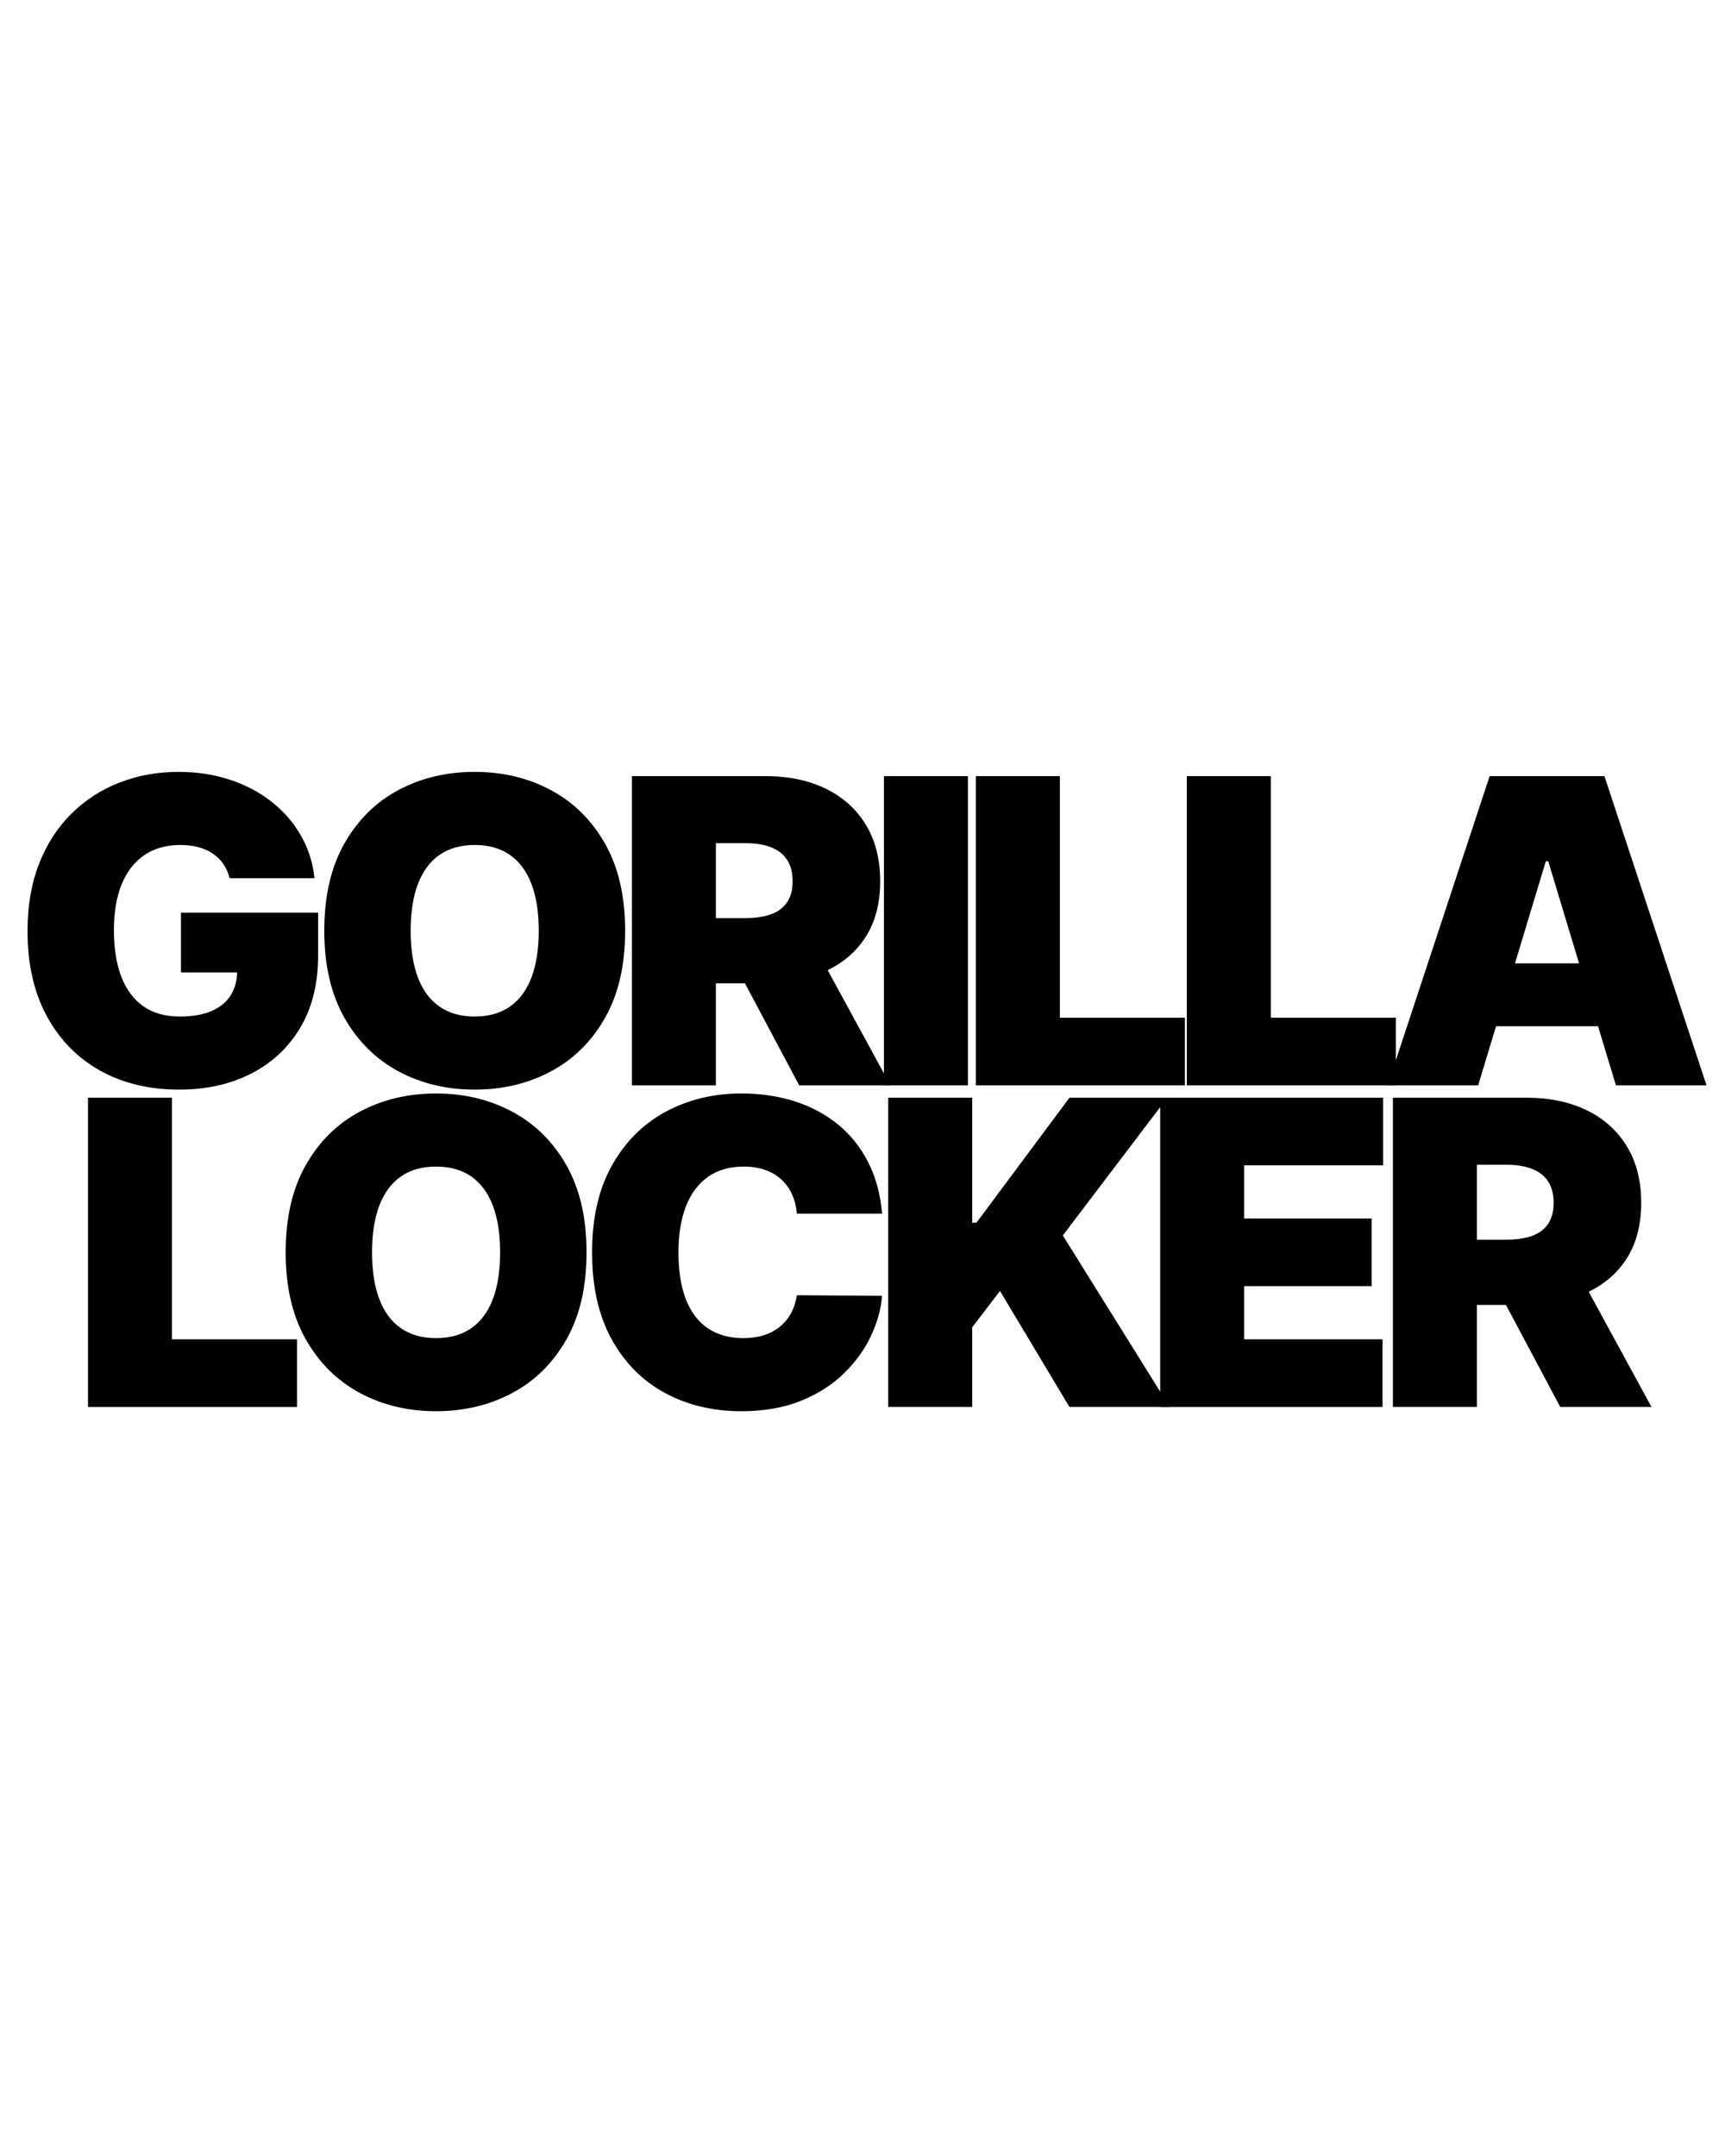
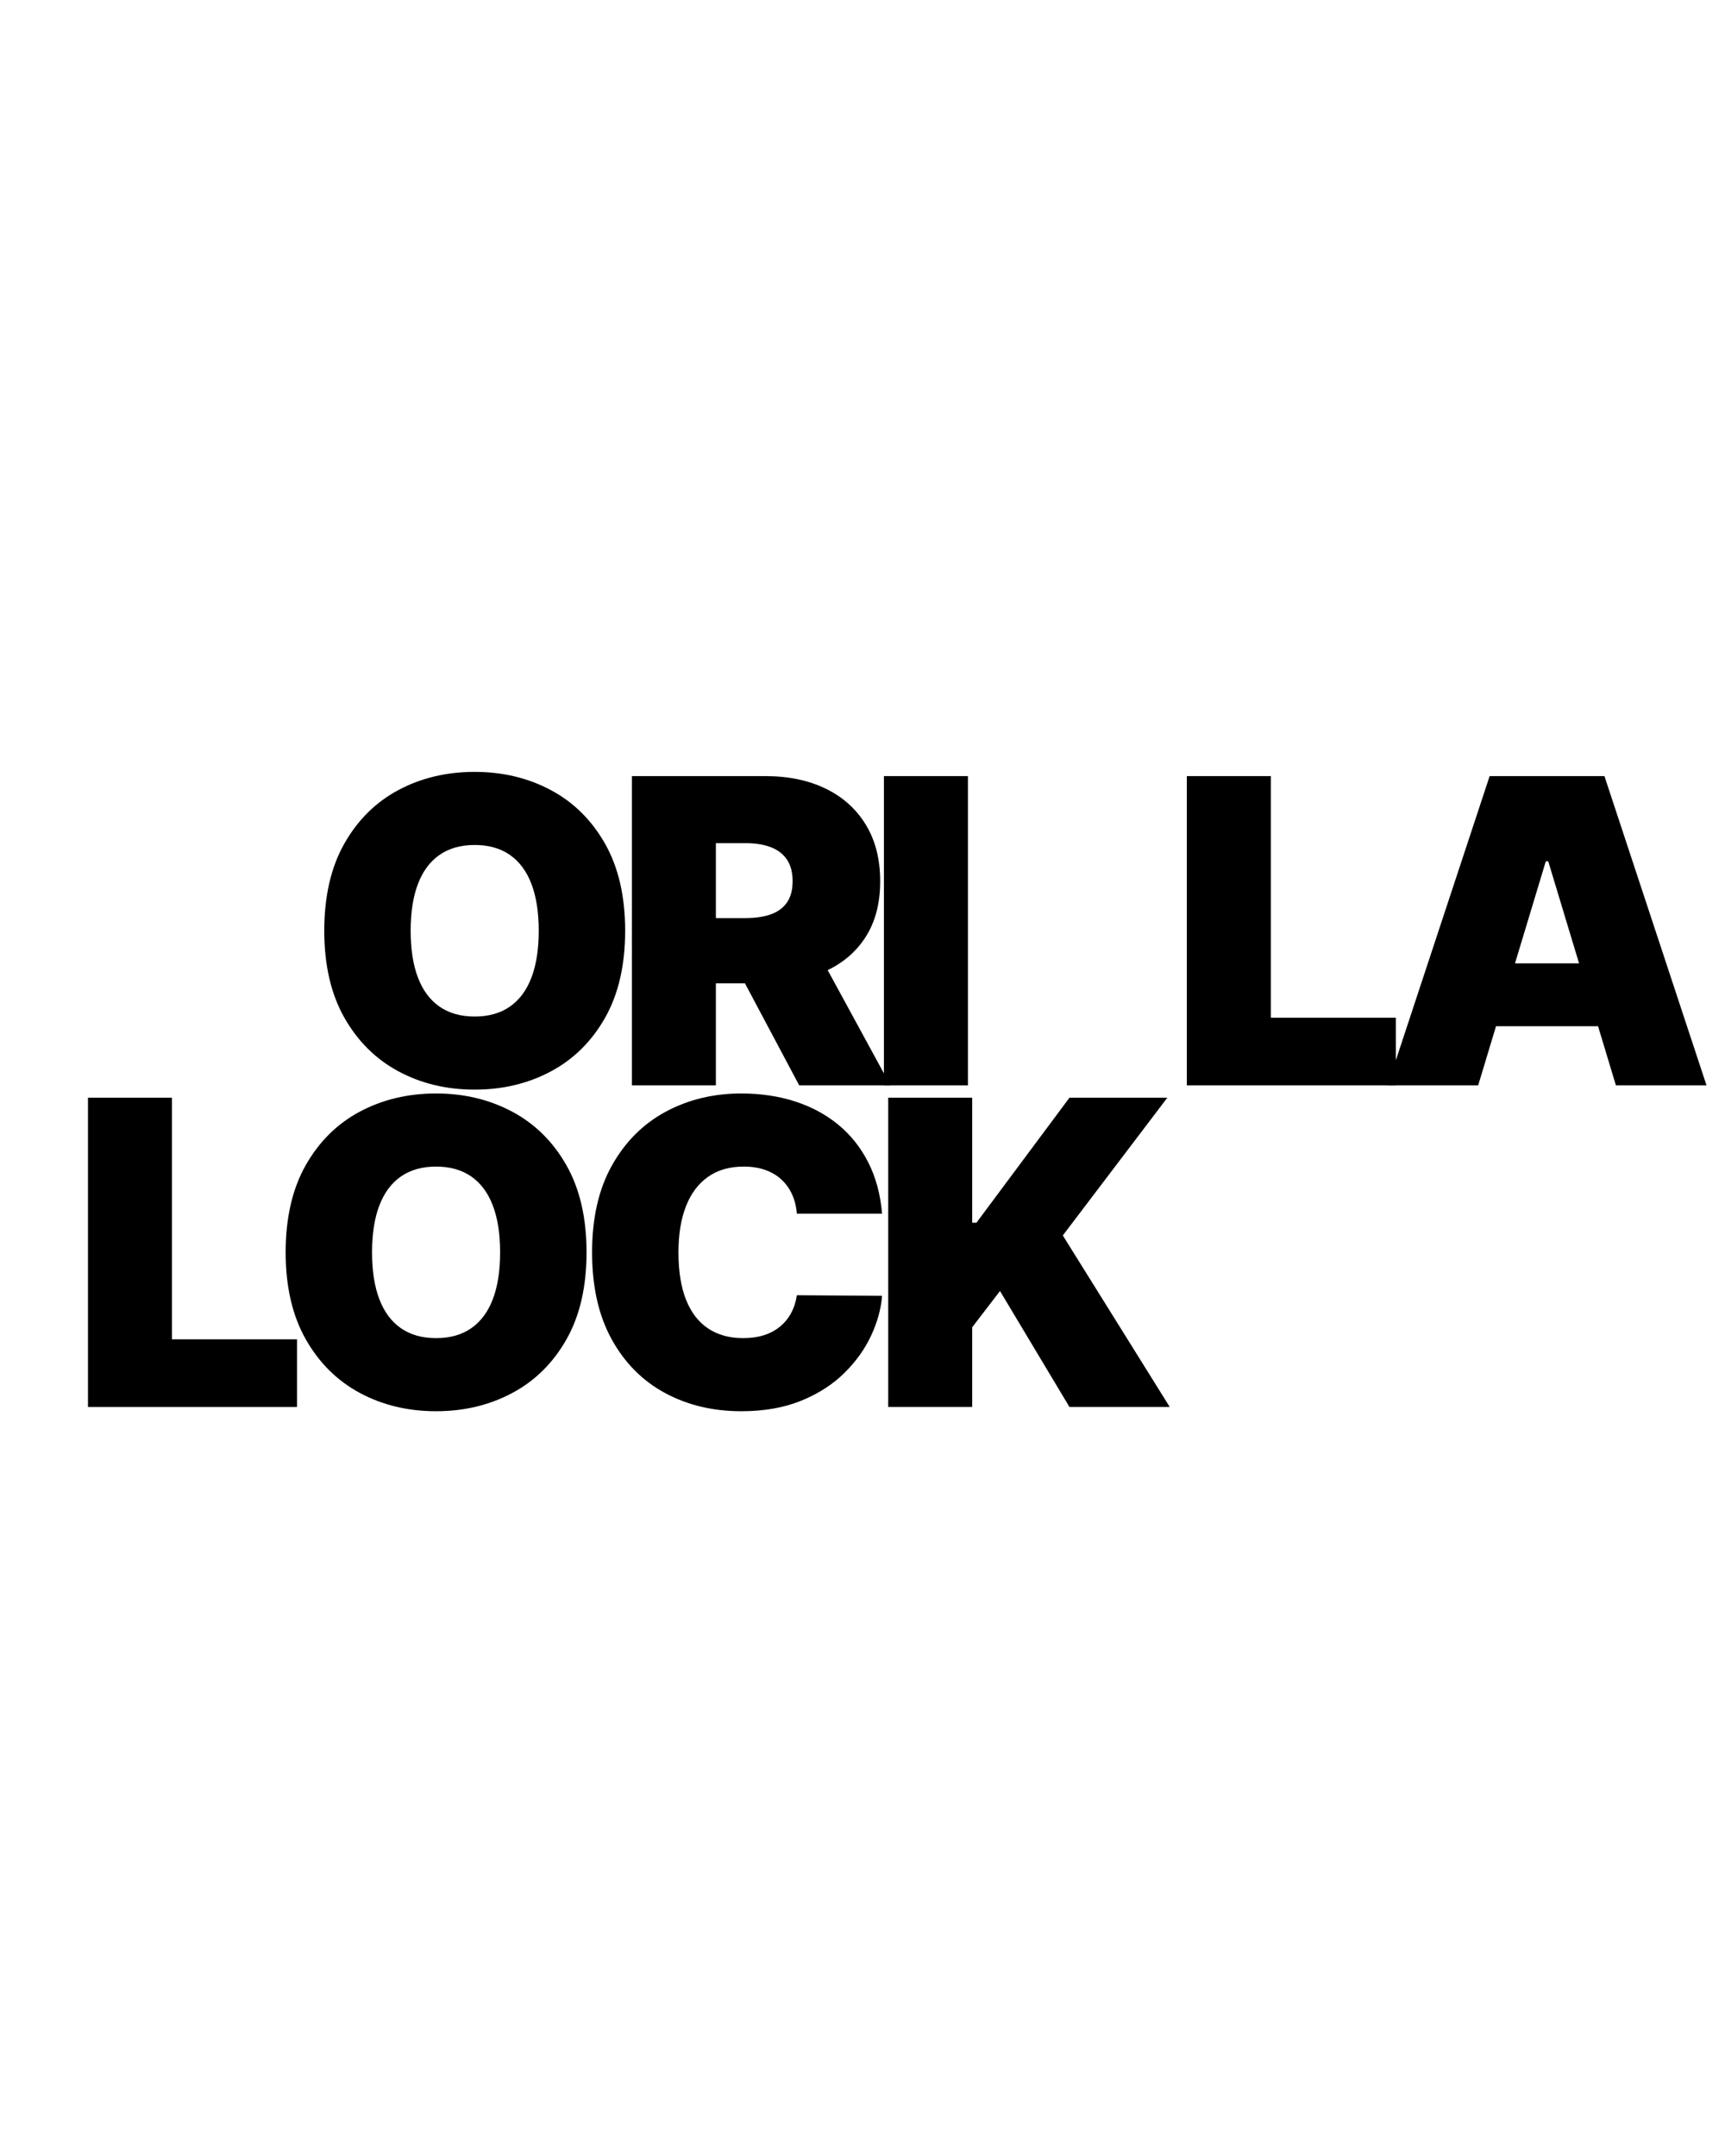
<svg xmlns="http://www.w3.org/2000/svg" version="1.0" preserveAspectRatio="xMidYMid meet" height="1350" viewBox="0 0 810 1012.5" zoomAndPan="magnify" width="1080">
  <defs>
    <g />
    <clipPath id="acc1722d09">
      <rect height="395" y="0" width="801" x="0" />
    </clipPath>
  </defs>
  <g transform="matrix(1, 0, 0, 1, 4, 315)">
    <g clip-path="url(#acc1722d09)">
      <g fill-opacity="1" fill="#000000">
        <g transform="translate(0.127, 194.727)">
          <g>
-             <path d="M 103.688 -97.312 C 103.07 -99.812 102.102 -102.02 100.781 -103.938 C 99.457 -105.852 97.812 -107.484 95.844 -108.828 C 93.883 -110.18 91.613 -111.195 89.031 -111.875 C 86.457 -112.562 83.633 -112.906 80.562 -112.906 C 73.945 -112.906 68.312 -111.32 63.656 -108.156 C 59 -104.988 55.453 -100.426 53.016 -94.469 C 50.578 -88.508 49.359 -81.32 49.359 -72.906 C 49.359 -64.395 50.516 -57.113 52.828 -51.062 C 55.148 -45.008 58.602 -40.375 63.188 -37.156 C 67.781 -33.945 73.477 -32.344 80.281 -32.344 C 86.289 -32.344 91.289 -33.219 95.281 -34.969 C 99.281 -36.719 102.27 -39.195 104.25 -42.406 C 106.238 -45.625 107.234 -49.41 107.234 -53.766 L 114.047 -53.047 L 80.859 -53.047 L 80.859 -81.141 L 145.25 -81.141 L 145.25 -61 C 145.25 -47.758 142.445 -36.445 136.844 -27.062 C 131.238 -17.676 123.531 -10.488 113.719 -5.5 C 103.914 -0.508 92.676 1.984 80 1.984 C 65.863 1.984 53.453 -1.016 42.766 -7.016 C 32.078 -13.023 23.742 -21.582 17.766 -32.688 C 11.785 -43.801 8.797 -57.02 8.797 -72.344 C 8.797 -84.352 10.625 -94.988 14.281 -104.25 C 17.945 -113.52 23.039 -121.359 29.562 -127.766 C 36.094 -134.172 43.633 -139.016 52.188 -142.297 C 60.75 -145.586 69.926 -147.234 79.719 -147.234 C 88.32 -147.234 96.32 -146.016 103.719 -143.578 C 111.125 -141.148 117.676 -137.703 123.375 -133.234 C 129.07 -128.766 133.664 -123.477 137.156 -117.375 C 140.656 -111.281 142.785 -104.594 143.547 -97.312 Z M 103.688 -97.312" />
-           </g>
+             </g>
        </g>
      </g>
      <g fill-opacity="1" fill="#000000">
        <g transform="translate(139.47, 194.727)">
          <g>
            <path d="M 150.078 -72.625 C 150.078 -56.457 146.93 -42.828 140.641 -31.734 C 134.348 -20.648 125.859 -12.258 115.172 -6.562 C 104.492 -0.863 92.582 1.984 79.438 1.984 C 66.195 1.984 54.242 -0.883 43.578 -6.625 C 32.922 -12.375 24.457 -20.789 18.188 -31.875 C 11.926 -42.969 8.797 -56.551 8.797 -72.625 C 8.797 -88.789 11.926 -102.414 18.188 -113.5 C 24.457 -124.594 32.922 -132.988 43.578 -138.688 C 54.242 -144.383 66.195 -147.234 79.438 -147.234 C 92.582 -147.234 104.492 -144.383 115.172 -138.688 C 125.859 -132.988 134.348 -124.594 140.641 -113.5 C 146.93 -102.414 150.078 -88.789 150.078 -72.625 Z M 109.5 -72.625 C 109.5 -81.32 108.352 -88.66 106.062 -94.641 C 103.77 -100.629 100.391 -105.172 95.922 -108.266 C 91.453 -111.359 85.957 -112.906 79.438 -112.906 C 72.906 -112.906 67.406 -111.359 62.938 -108.266 C 58.469 -105.172 55.086 -100.629 52.797 -94.641 C 50.504 -88.66 49.359 -81.32 49.359 -72.625 C 49.359 -63.926 50.504 -56.582 52.797 -50.594 C 55.086 -44.613 58.469 -40.078 62.938 -36.984 C 67.406 -33.891 72.906 -32.344 79.438 -32.344 C 85.957 -32.344 91.453 -33.891 95.922 -36.984 C 100.391 -40.078 103.77 -44.613 106.062 -50.594 C 108.352 -56.582 109.5 -63.926 109.5 -72.625 Z M 109.5 -72.625" />
          </g>
        </g>
      </g>
      <g fill-opacity="1" fill="#000000">
        <g transform="translate(283.352, 194.727)">
          <g>
            <path d="M 9.359 0 L 9.359 -145.25 L 72.062 -145.25 C 82.844 -145.25 92.273 -143.285 100.359 -139.359 C 108.441 -135.441 114.727 -129.789 119.219 -122.406 C 123.707 -115.031 125.953 -106.191 125.953 -95.891 C 125.953 -85.484 123.645 -76.707 119.031 -69.562 C 114.426 -62.426 107.973 -57.035 99.672 -53.391 C 91.379 -49.754 81.703 -47.938 70.641 -47.938 L 33.188 -47.938 L 33.188 -78.578 L 62.703 -78.578 C 67.328 -78.578 71.281 -79.156 74.562 -80.312 C 77.852 -81.477 80.383 -83.336 82.156 -85.891 C 83.938 -88.441 84.828 -91.773 84.828 -95.891 C 84.828 -100.047 83.938 -103.438 82.156 -106.062 C 80.383 -108.688 77.852 -110.625 74.562 -111.875 C 71.281 -113.133 67.328 -113.766 62.703 -113.766 L 48.797 -113.766 L 48.797 0 Z M 94.469 -66.672 L 130.781 0 L 87.938 0 L 52.484 -66.672 Z M 94.469 -66.672" />
          </g>
        </g>
      </g>
      <g fill-opacity="1" fill="#000000">
        <g transform="translate(401.702, 194.727)">
          <g>
            <path d="M 48.797 -145.25 L 48.797 0 L 9.359 0 L 9.359 -145.25 Z M 48.797 -145.25" />
          </g>
        </g>
      </g>
      <g fill-opacity="1" fill="#000000">
        <g transform="translate(444.878, 194.727)">
          <g>
-             <path d="M 9.359 0 L 9.359 -145.25 L 48.797 -145.25 L 48.797 -31.781 L 107.516 -31.781 L 107.516 0 Z M 9.359 0" />
-           </g>
+             </g>
        </g>
      </g>
      <g fill-opacity="1" fill="#000000">
        <g transform="translate(543.938, 194.727)">
          <g>
            <path d="M 9.359 0 L 9.359 -145.25 L 48.797 -145.25 L 48.797 -31.781 L 107.516 -31.781 L 107.516 0 Z M 9.359 0" />
          </g>
        </g>
      </g>
      <g fill-opacity="1" fill="#000000">
        <g transform="translate(642.998, 194.727)">
          <g>
            <path d="M 47.094 0 L 4.547 0 L 52.484 -145.25 L 106.391 -145.25 L 154.328 0 L 111.781 0 L 80 -105.25 L 78.859 -105.25 Z M 39.156 -57.312 L 119.156 -57.312 L 119.156 -27.797 L 39.156 -27.797 Z M 39.156 -57.312" />
          </g>
        </g>
      </g>
      <g fill-opacity="1" fill="#000000">
        <g transform="translate(27.954, 345.754)">
          <g>
            <path d="M 9.359 0 L 9.359 -145.25 L 48.797 -145.25 L 48.797 -31.781 L 107.516 -31.781 L 107.516 0 Z M 9.359 0" />
          </g>
        </g>
      </g>
      <g fill-opacity="1" fill="#000000">
        <g transform="translate(121.34, 345.754)">
          <g>
            <path d="M 150.078 -72.625 C 150.078 -56.457 146.93 -42.828 140.641 -31.734 C 134.348 -20.648 125.859 -12.258 115.172 -6.562 C 104.492 -0.863 92.582 1.984 79.438 1.984 C 66.195 1.984 54.242 -0.883 43.578 -6.625 C 32.922 -12.375 24.457 -20.789 18.188 -31.875 C 11.926 -42.969 8.797 -56.551 8.797 -72.625 C 8.797 -88.789 11.926 -102.414 18.188 -113.5 C 24.457 -124.594 32.922 -132.988 43.578 -138.688 C 54.242 -144.383 66.195 -147.234 79.438 -147.234 C 92.582 -147.234 104.492 -144.383 115.172 -138.688 C 125.859 -132.988 134.348 -124.594 140.641 -113.5 C 146.93 -102.414 150.078 -88.789 150.078 -72.625 Z M 109.5 -72.625 C 109.5 -81.32 108.352 -88.66 106.062 -94.641 C 103.77 -100.629 100.391 -105.172 95.922 -108.266 C 91.453 -111.359 85.957 -112.906 79.438 -112.906 C 72.906 -112.906 67.406 -111.359 62.938 -108.266 C 58.469 -105.172 55.086 -100.629 52.797 -94.641 C 50.504 -88.66 49.359 -81.32 49.359 -72.625 C 49.359 -63.926 50.504 -56.582 52.797 -50.594 C 55.086 -44.613 58.469 -40.078 62.938 -36.984 C 67.406 -33.891 72.906 -32.344 79.438 -32.344 C 85.957 -32.344 91.453 -33.891 95.922 -36.984 C 100.391 -40.078 103.77 -44.613 106.062 -50.594 C 108.352 -56.582 109.5 -63.926 109.5 -72.625 Z M 109.5 -72.625" />
          </g>
        </g>
      </g>
      <g fill-opacity="1" fill="#000000">
        <g transform="translate(265.222, 345.754)">
          <g>
            <path d="M 144.969 -90.781 L 104.969 -90.781 C 104.688 -94.094 103.941 -97.094 102.734 -99.781 C 101.523 -102.477 99.867 -104.805 97.766 -106.766 C 95.66 -108.734 93.117 -110.25 90.141 -111.312 C 87.16 -112.375 83.781 -112.906 80 -112.906 C 73.383 -112.906 67.797 -111.297 63.234 -108.078 C 58.672 -104.867 55.219 -100.258 52.875 -94.25 C 50.531 -88.25 49.359 -81.039 49.359 -72.625 C 49.359 -63.738 50.551 -56.301 52.938 -50.312 C 55.332 -44.332 58.797 -39.844 63.328 -36.844 C 67.867 -33.844 73.332 -32.344 79.719 -32.344 C 83.352 -32.344 86.613 -32.801 89.5 -33.719 C 92.383 -34.645 94.891 -35.984 97.016 -37.734 C 99.148 -39.484 100.891 -41.598 102.234 -44.078 C 103.578 -46.555 104.488 -49.359 104.969 -52.484 L 144.969 -52.203 C 144.488 -46.055 142.758 -39.801 139.781 -33.438 C 136.812 -27.082 132.594 -21.219 127.125 -15.844 C 121.664 -10.477 114.914 -6.164 106.875 -2.906 C 98.844 0.352 89.504 1.984 78.859 1.984 C 65.523 1.984 53.57 -0.875 43 -6.594 C 32.438 -12.312 24.094 -20.727 17.969 -31.844 C 11.852 -42.957 8.797 -56.551 8.797 -72.625 C 8.797 -88.789 11.914 -102.414 18.156 -113.5 C 24.395 -124.594 32.812 -132.988 43.406 -138.688 C 54 -144.383 65.816 -147.234 78.859 -147.234 C 88.035 -147.234 96.477 -145.977 104.188 -143.469 C 111.895 -140.969 118.656 -137.316 124.469 -132.516 C 130.281 -127.723 134.957 -121.828 138.5 -114.828 C 142.051 -107.828 144.207 -99.812 144.969 -90.781 Z M 144.969 -90.781" />
          </g>
        </g>
      </g>
      <g fill-opacity="1" fill="#000000">
        <g transform="translate(403.714, 345.754)">
          <g>
            <path d="M 9.359 0 L 9.359 -145.25 L 48.797 -145.25 L 48.797 -86.531 L 50.781 -86.531 L 94.469 -145.25 L 140.422 -145.25 L 91.344 -80.562 L 141.562 0 L 94.469 0 L 61.844 -54.469 L 48.797 -37.453 L 48.797 0 Z M 9.359 0" />
          </g>
        </g>
      </g>
      <g fill-opacity="1" fill="#000000">
        <g transform="translate(531.426, 345.754)">
          <g>
-             <path d="M 9.359 0 L 9.359 -145.25 L 114.047 -145.25 L 114.047 -113.484 L 48.797 -113.484 L 48.797 -88.516 L 108.656 -88.516 L 108.656 -56.734 L 48.797 -56.734 L 48.797 -31.781 L 113.766 -31.781 L 113.766 0 Z M 9.359 0" />
-           </g>
+             </g>
        </g>
      </g>
      <g fill-opacity="1" fill="#000000">
        <g transform="translate(640.699, 345.754)">
          <g>
-             <path d="M 9.359 0 L 9.359 -145.25 L 72.062 -145.25 C 82.844 -145.25 92.273 -143.285 100.359 -139.359 C 108.441 -135.441 114.727 -129.789 119.219 -122.406 C 123.707 -115.031 125.953 -106.191 125.953 -95.891 C 125.953 -85.484 123.645 -76.707 119.031 -69.562 C 114.426 -62.426 107.973 -57.035 99.672 -53.391 C 91.379 -49.754 81.703 -47.938 70.641 -47.938 L 33.188 -47.938 L 33.188 -78.578 L 62.703 -78.578 C 67.328 -78.578 71.281 -79.156 74.562 -80.312 C 77.852 -81.477 80.383 -83.336 82.156 -85.891 C 83.938 -88.441 84.828 -91.773 84.828 -95.891 C 84.828 -100.047 83.938 -103.438 82.156 -106.062 C 80.383 -108.688 77.852 -110.625 74.562 -111.875 C 71.281 -113.133 67.328 -113.766 62.703 -113.766 L 48.797 -113.766 L 48.797 0 Z M 94.469 -66.672 L 130.781 0 L 87.938 0 L 52.484 -66.672 Z M 94.469 -66.672" />
-           </g>
+             </g>
        </g>
      </g>
    </g>
  </g>
</svg>